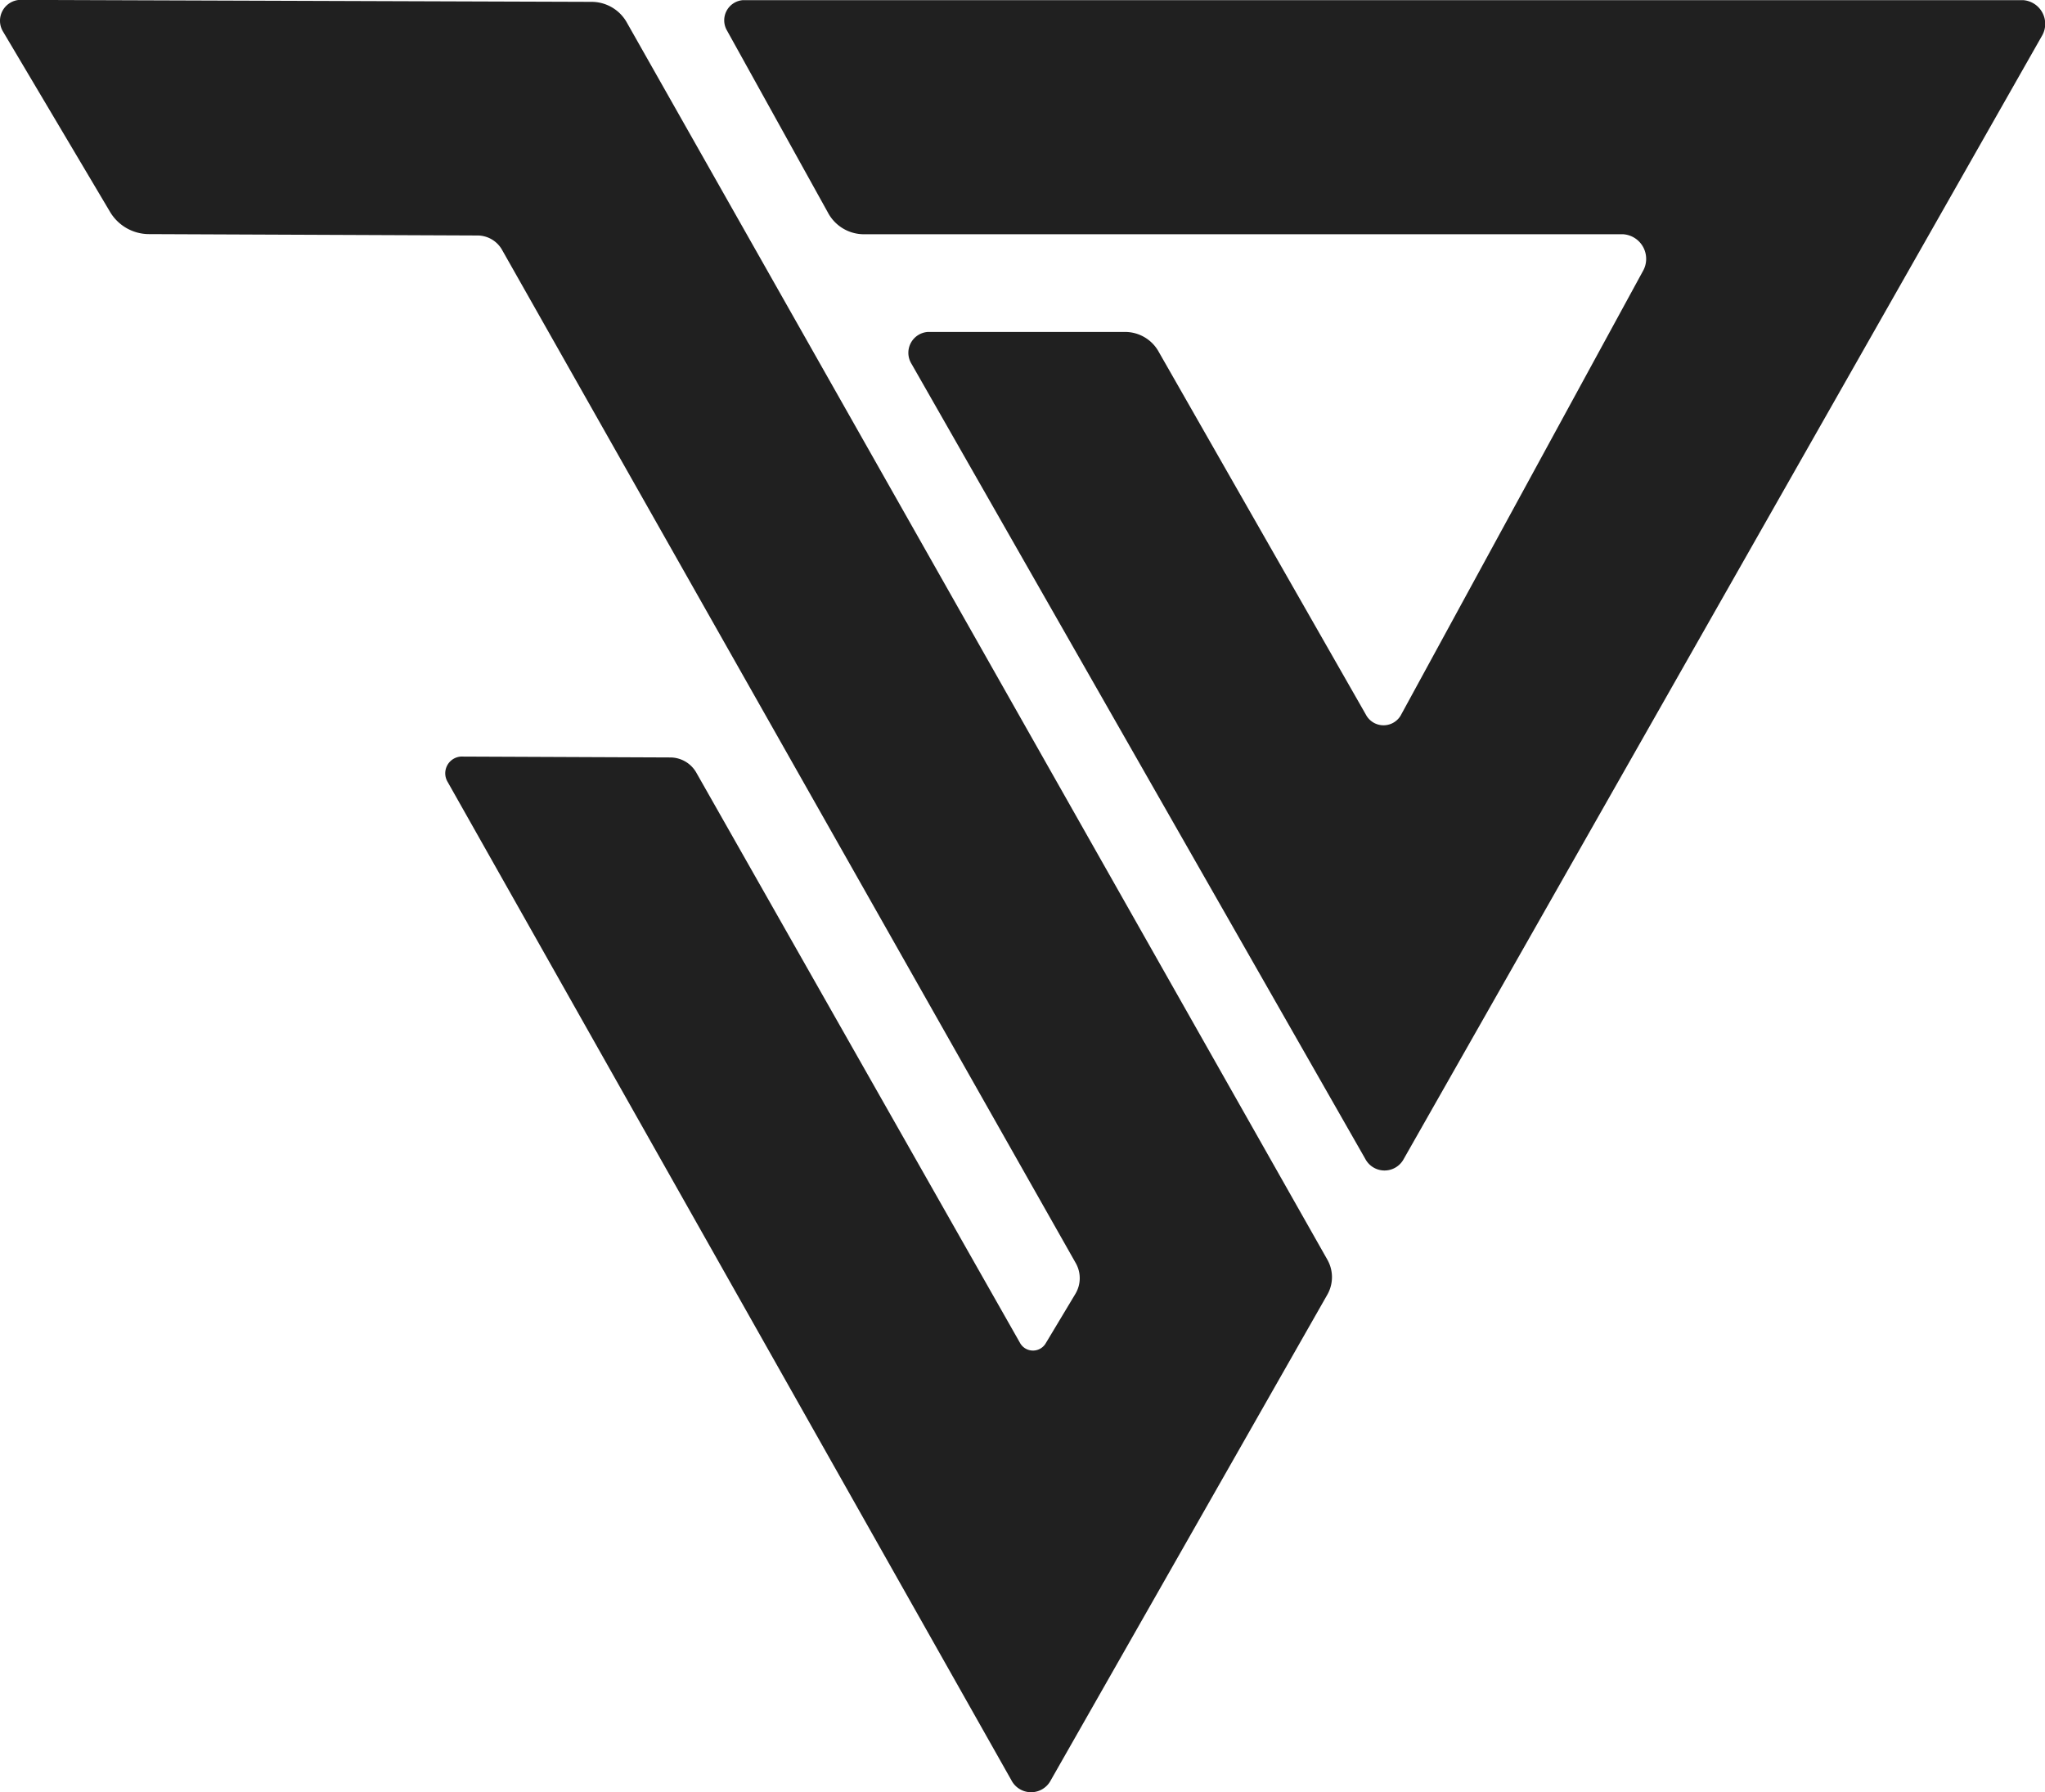
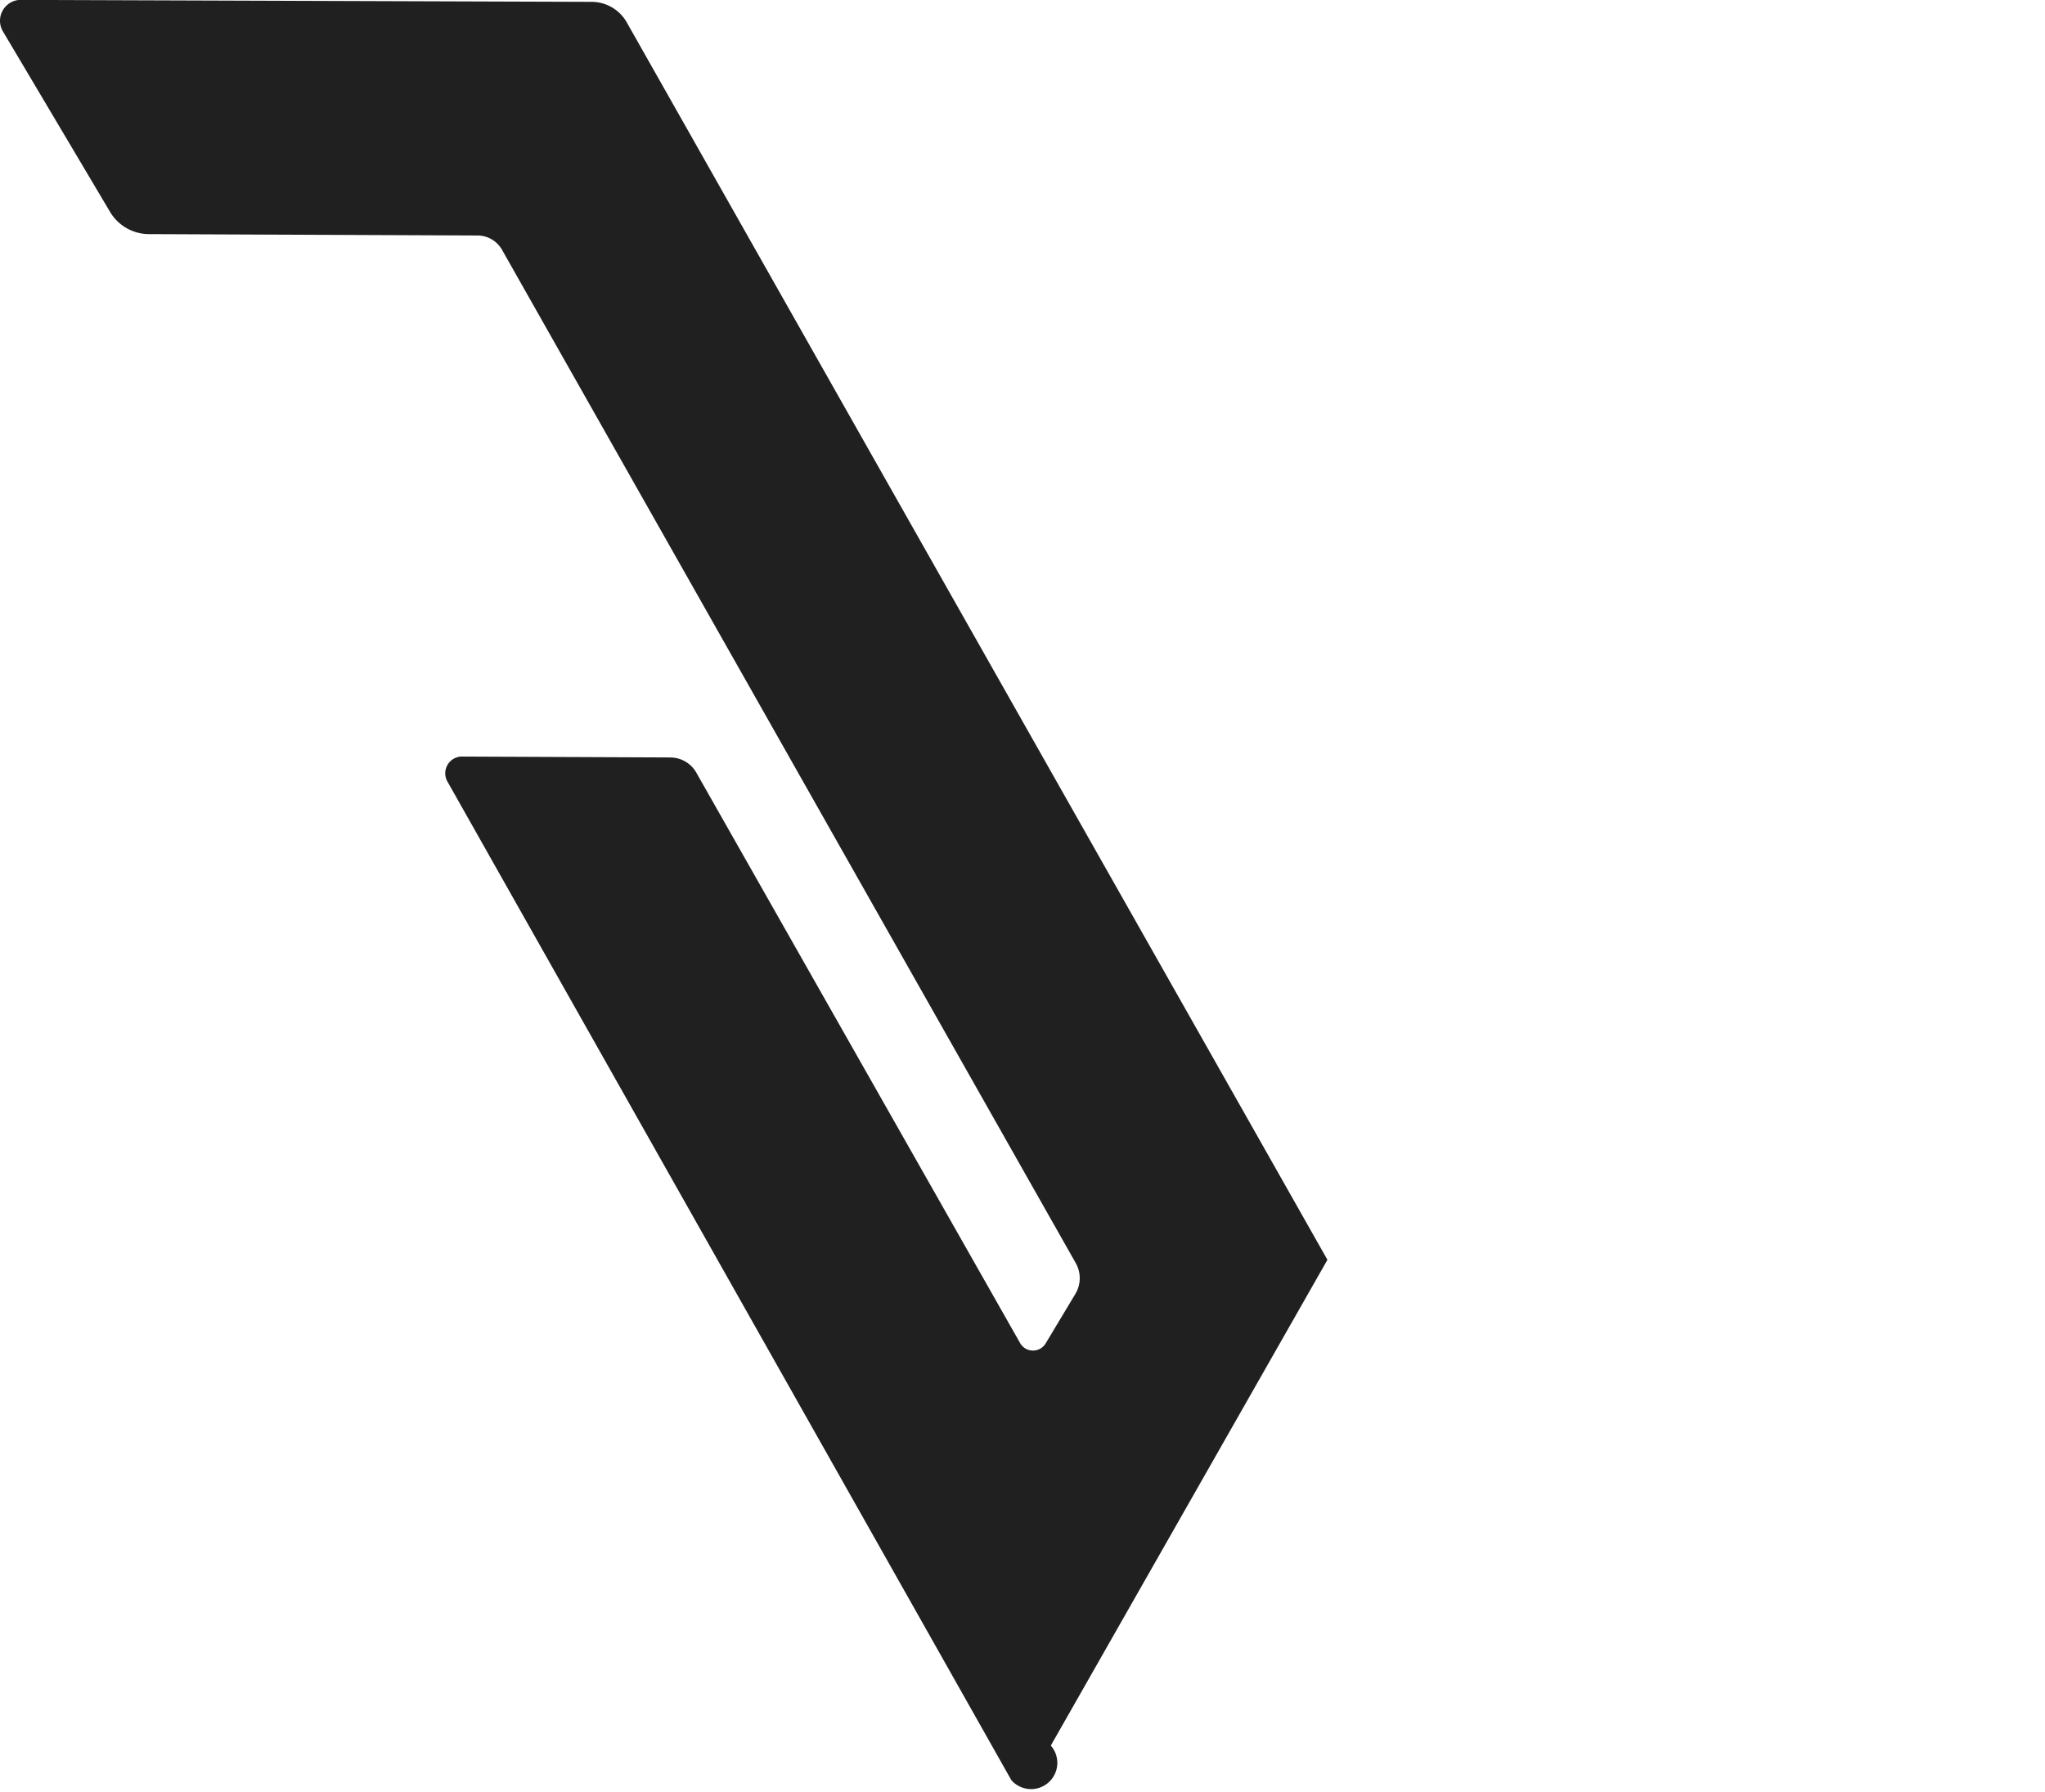
<svg xmlns="http://www.w3.org/2000/svg" width="57.323" height="50.24" viewBox="0 0 57.323 50.24">
  <g id="Group_17" data-name="Group 17" transform="translate(-242.398 -236.047)">
    <g id="Group_15" data-name="Group 15" transform="translate(262.703 236.047)">
-       <path id="Path_4" data-name="Path 4" d="M289.239,268.534l-12.721-22.291a.586.586,0,0,1,.459-.89h5.545a1.078,1.078,0,0,1,.932.564l5.8,10.159a.559.559,0,0,0,1-.01l6.764-12.411a.692.692,0,0,0-.549-1.041h-21.3a1.142,1.142,0,0,1-.992-.608l-2.827-5.1a.567.567,0,0,1,.447-.855h35.882a.667.667,0,0,1,.522,1.013l-17.883,31.474A.61.61,0,0,1,289.239,268.534Z" transform="translate(-271.275 -236.047)" fill="#202020" />
-     </g>
+       </g>
    <g id="Group_16" data-name="Group 16" transform="translate(242.398 236.051)">
-       <path id="Path_5" data-name="Path 5" d="M270.747,285.954l-15.8-27.983a.47.47,0,0,1,.371-.713l5.883.025a.843.843,0,0,1,.724.441l9.06,15.963a.415.415,0,0,0,.731.01l.829-1.381a.855.855,0,0,0,.011-.851l-16.078-28.4a.792.792,0,0,0-.681-.415l-9.244-.039a1.273,1.273,0,0,1-1.082-.643l-2.981-5.023a.586.586,0,0,1,.455-.9L259,236.1a1.135,1.135,0,0,1,.977.594l19.63,34.672a.992.992,0,0,1,0,.972l-7.754,13.618A.622.622,0,0,1,270.747,285.954Z" transform="translate(-242.398 -236.052)" fill="#202020" />
+       <path id="Path_5" data-name="Path 5" d="M270.747,285.954l-15.8-27.983a.47.47,0,0,1,.371-.713l5.883.025a.843.843,0,0,1,.724.441l9.06,15.963a.415.415,0,0,0,.731.01l.829-1.381a.855.855,0,0,0,.011-.851l-16.078-28.4a.792.792,0,0,0-.681-.415l-9.244-.039a1.273,1.273,0,0,1-1.082-.643l-2.981-5.023a.586.586,0,0,1,.455-.9L259,236.1a1.135,1.135,0,0,1,.977.594l19.63,34.672l-7.754,13.618A.622.622,0,0,1,270.747,285.954Z" transform="translate(-242.398 -236.052)" fill="#202020" />
    </g>
  </g>
</svg>